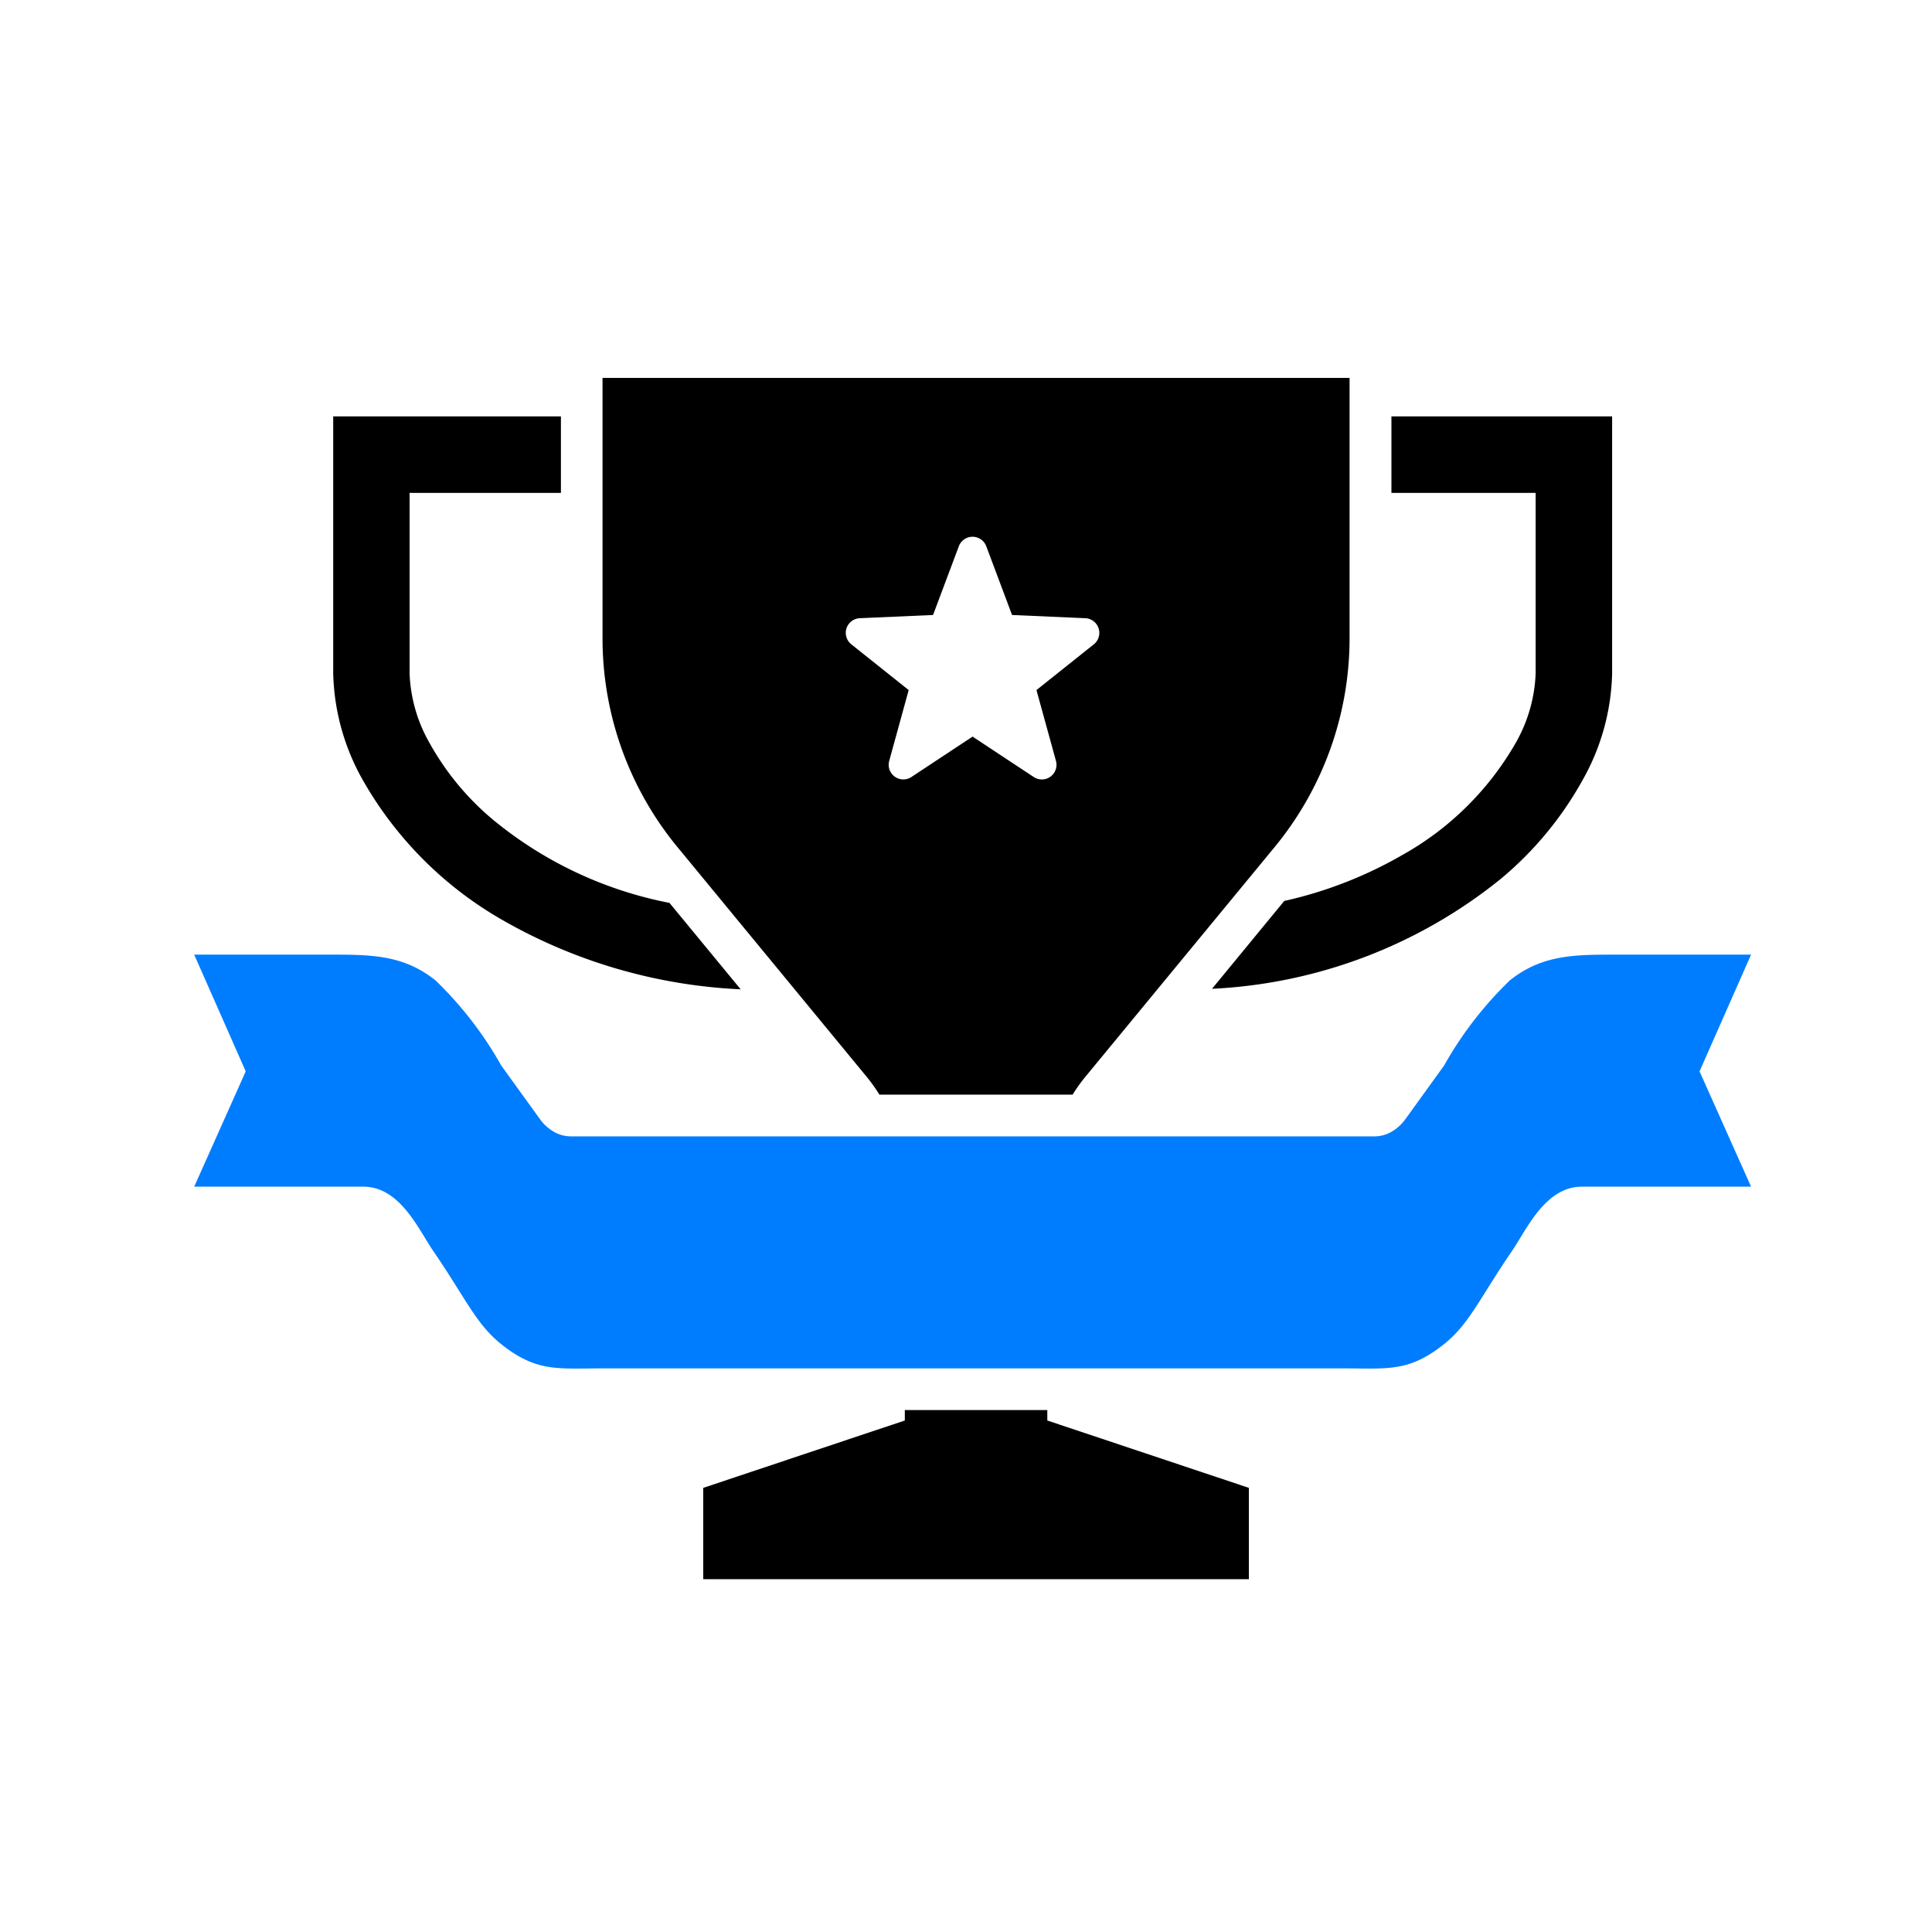
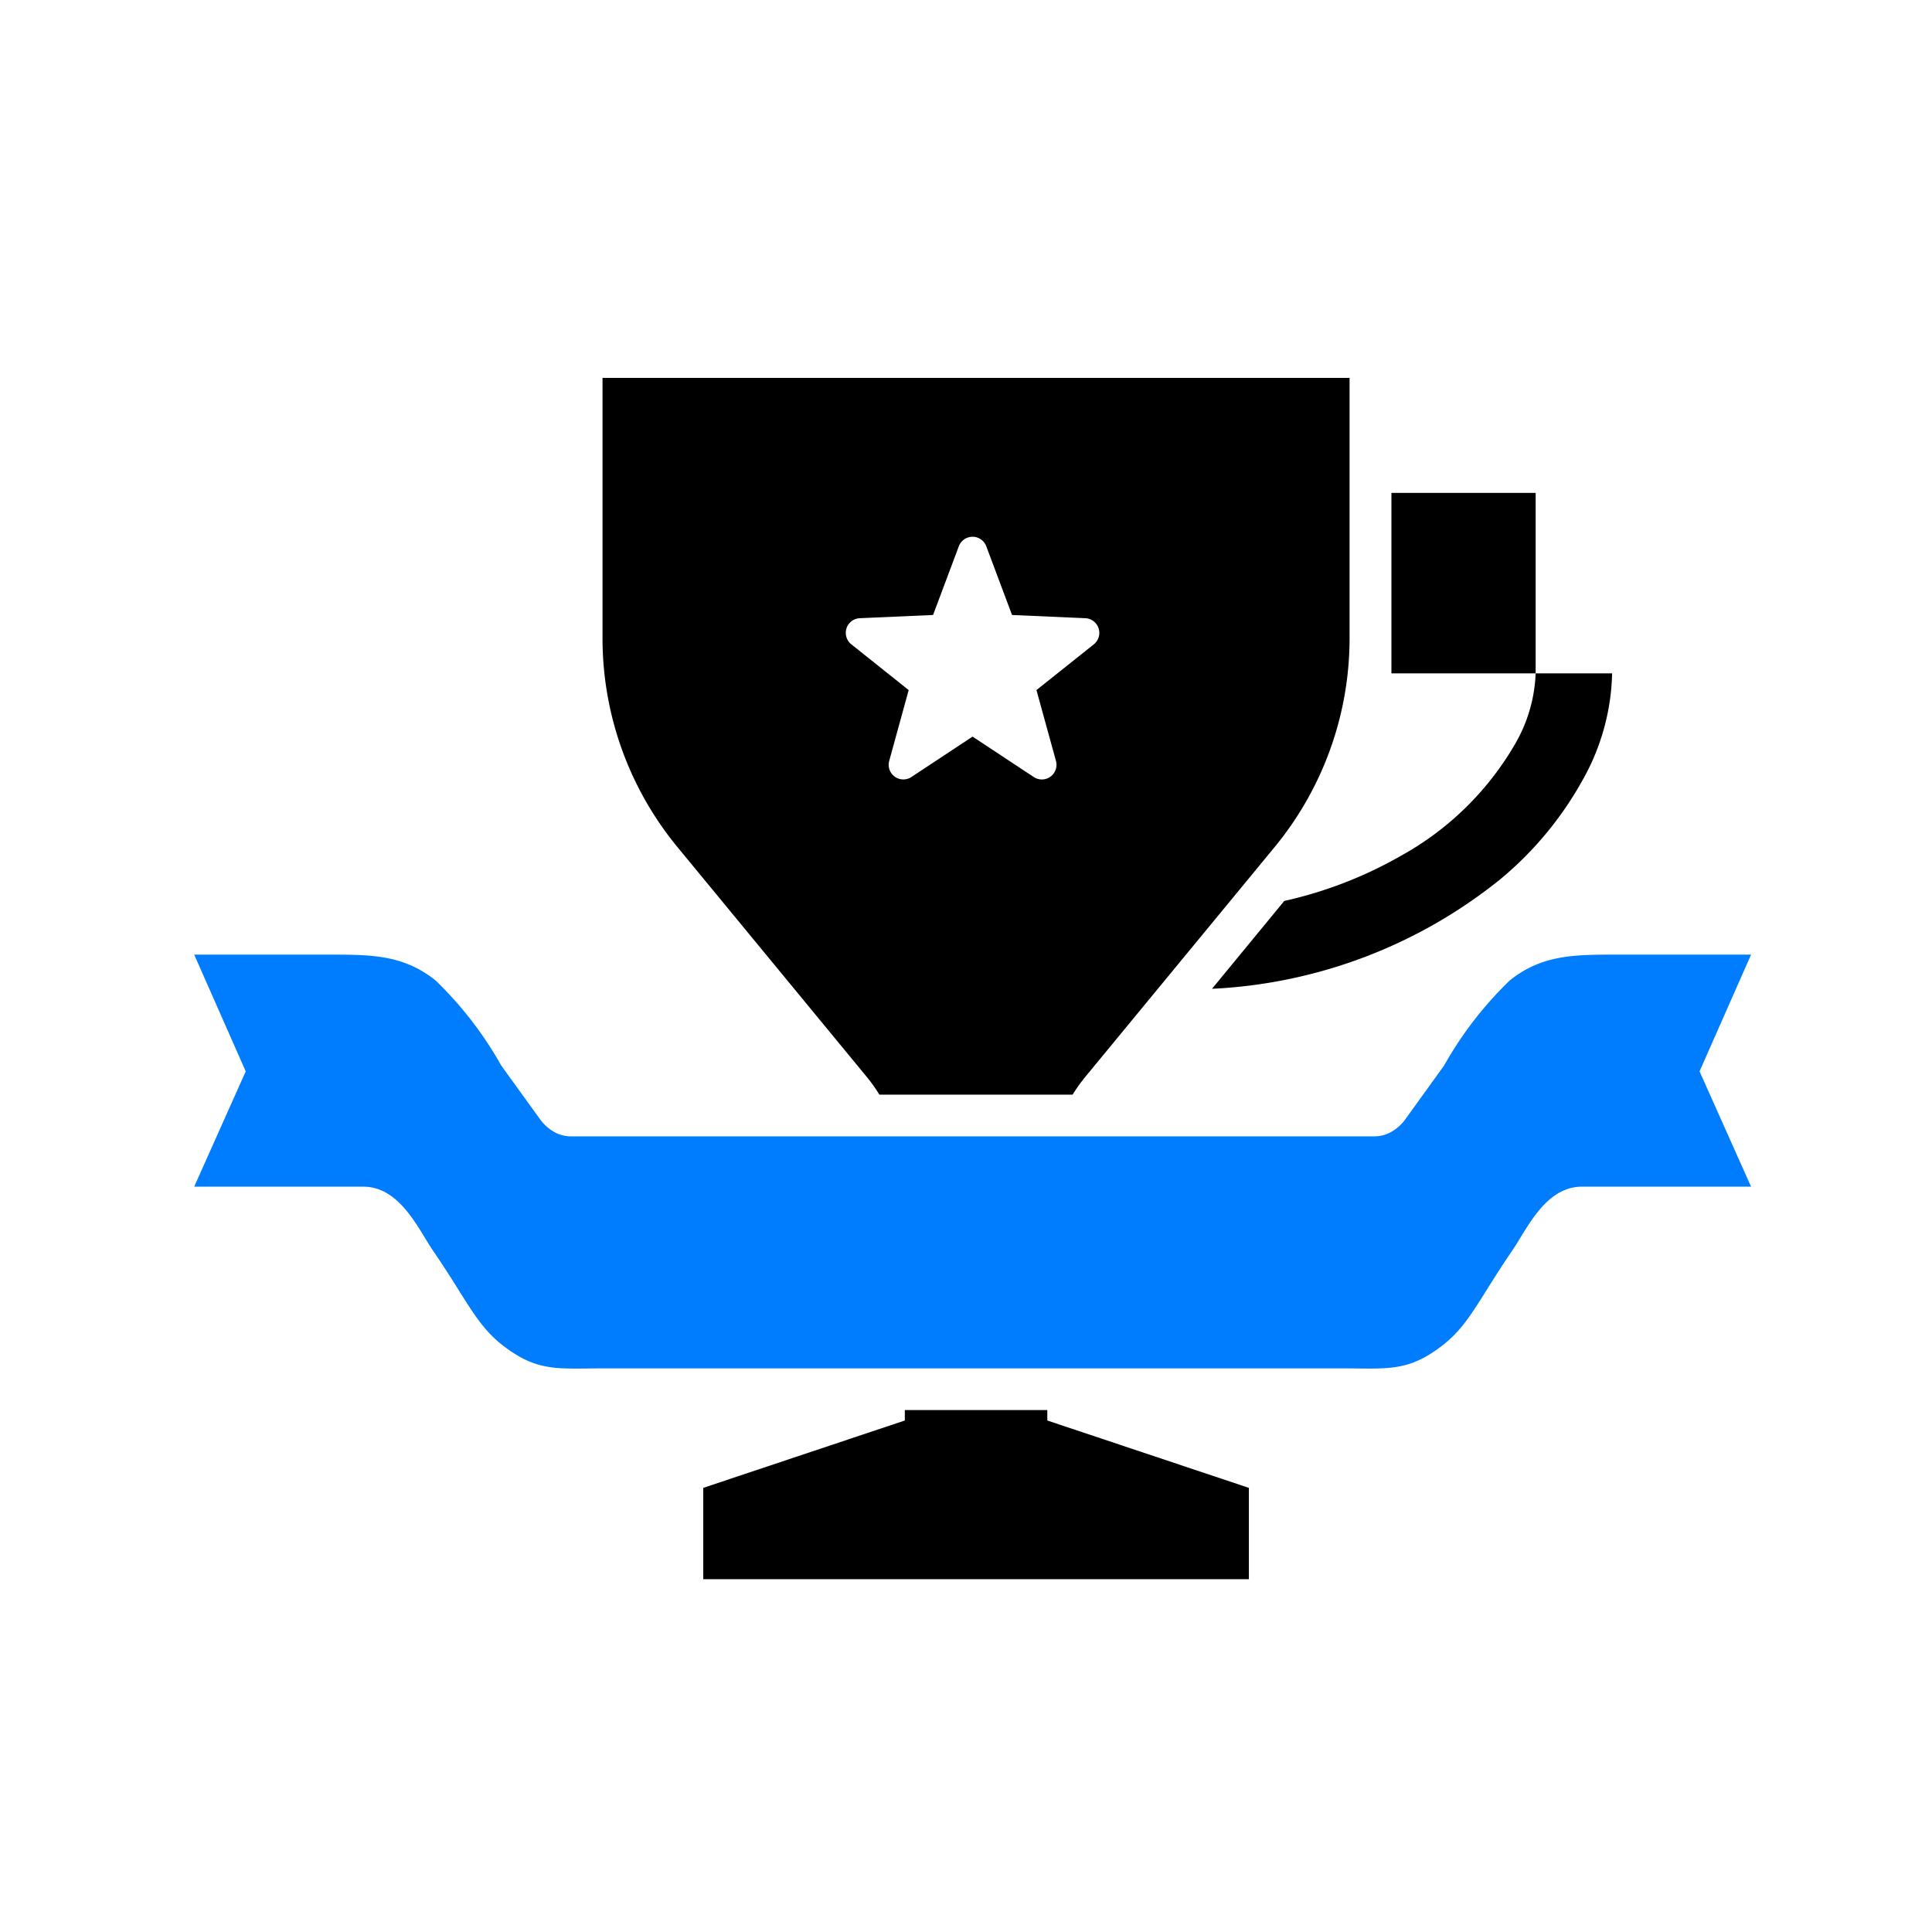
<svg xmlns="http://www.w3.org/2000/svg" width="60" height="60" viewBox="0 0 60 60">
  <g id="グループ_3811" data-name="グループ 3811" transform="translate(-21743 1186.67)">
    <rect id="長方形_3977" data-name="長方形 3977" width="60" height="60" rx="5" transform="translate(21743 -1186.67)" fill="none" />
    <g id="グループ_3780" data-name="グループ 3780" transform="translate(21749.031 -1174.934)">
      <path id="パス_3009" data-name="パス 3009" d="M48.35,248.127H44.3c-1.366,0-2.408-.026-3.442.8a11.449,11.449,0,0,0-2.041,2.643l-1.208,1.674.016-.022a1.377,1.377,0,0,1-.472.423,1.068,1.068,0,0,1-.5.126H11.7a1.069,1.069,0,0,1-.5-.126,1.381,1.381,0,0,1-.469-.419L9.535,251.57a11.478,11.478,0,0,0-2.041-2.643c-1.034-.827-2.076-.8-3.442-.8H0l1.6,3.625L0,255.333H5.252c1.14,0,1.714,1.328,2.161,1.981,1.041,1.521,1.341,2.3,2.162,2.942,1.081.841,1.714.721,3.122.72H35.652c1.408,0,2.042.121,3.122-.72.821-.638,1.121-1.421,2.162-2.942.447-.653,1.021-1.981,2.161-1.981H48.35l-1.6-3.581Z" transform="translate(0 -230.216)" fill="#007dff" />
      <path id="パス_3010" data-name="パス 3010" d="M142.492,80.184a5.235,5.235,0,0,1,.388.545h6a5.174,5.174,0,0,1,.388-.545l5.858-7.11a10.2,10.2,0,0,0,2.355-6.492V58.47h-23.2v8.112a10.2,10.2,0,0,0,2.354,6.492Zm-.635-13.936a.456.456,0,0,1,.413-.315l2.276-.1.8-2.133a.455.455,0,0,1,.853,0l.8,2.133,2.276.1a.456.456,0,0,1,.264.811l-1.782,1.421.606,2.2a.455.455,0,0,1-.69.5l-1.9-1.255-1.9,1.255a.455.455,0,0,1-.689-.5l.605-2.2-1.781-1.421A.454.454,0,0,1,141.858,66.247Z" transform="translate(-121.6 -58.47)" />
-       <path id="パス_3011" data-name="パス 3011" d="M51.011,86.8a16.37,16.37,0,0,0,7.335,2.116l-2.211-2.684a12.286,12.286,0,0,1-5.444-2.553,8.431,8.431,0,0,1-2-2.4,4.7,4.7,0,0,1-.627-2.177V73.5h4.7V71.123H45.692V79.1a7.05,7.05,0,0,0,.912,3.305A11.619,11.619,0,0,0,51.011,86.8Z" transform="translate(-41.375 -69.928)" />
-       <path id="パス_3012" data-name="パス 3012" d="M344.768,79.1a4.705,4.705,0,0,1-.627,2.177,9.269,9.269,0,0,1-3.517,3.47,12.993,12.993,0,0,1-3.663,1.425L334.717,88.9a15.434,15.434,0,0,0,8.961-3.408,10.8,10.8,0,0,0,2.553-3.083,7.043,7.043,0,0,0,.912-3.305V71.123h-6.854V73.5h4.479Z" transform="translate(-303.108 -69.928)" />
+       <path id="パス_3012" data-name="パス 3012" d="M344.768,79.1a4.705,4.705,0,0,1-.627,2.177,9.269,9.269,0,0,1-3.517,3.47,12.993,12.993,0,0,1-3.663,1.425L334.717,88.9a15.434,15.434,0,0,0,8.961-3.408,10.8,10.8,0,0,0,2.553-3.083,7.043,7.043,0,0,0,.912-3.305h-6.854V73.5h4.479Z" transform="translate(-303.108 -69.928)" />
      <path id="パス_3013" data-name="パス 3013" d="M178.106,397.907h-4.425v.324l-6.26,2.092v2.836h16.945v-2.836l-6.26-2.092Z" transform="translate(-151.612 -365.852)" />
    </g>
  </g>
</svg>